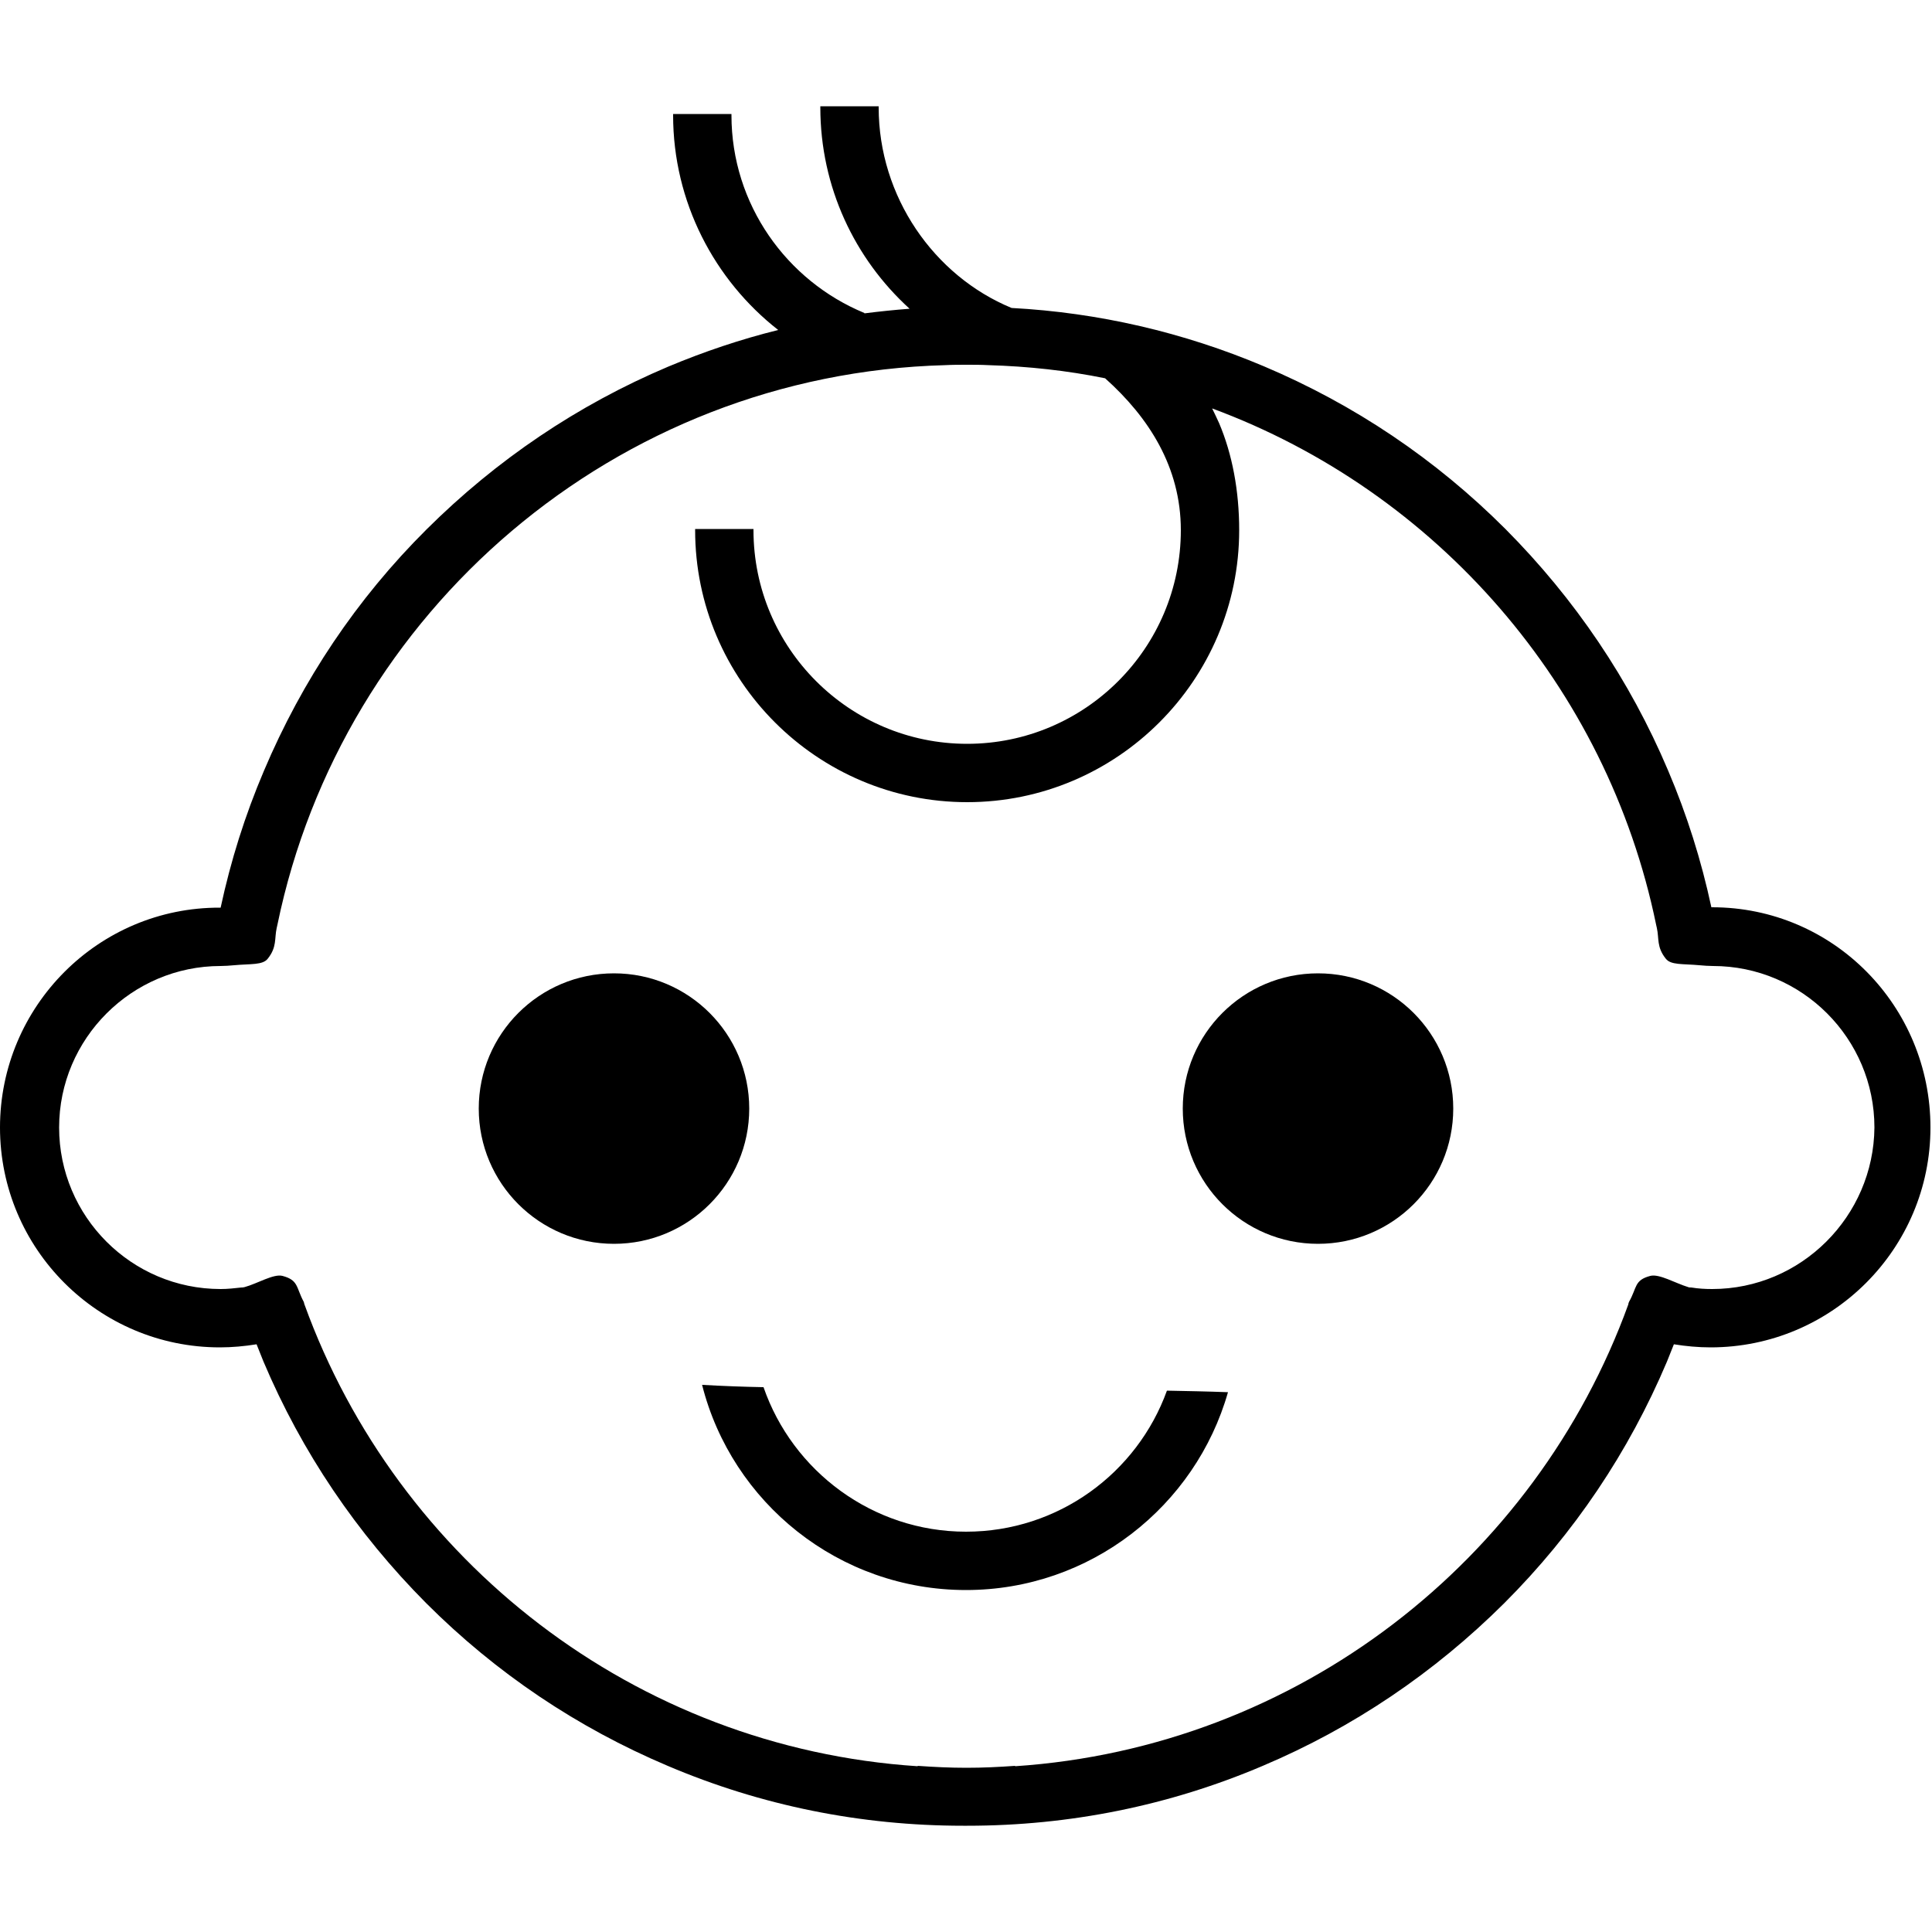
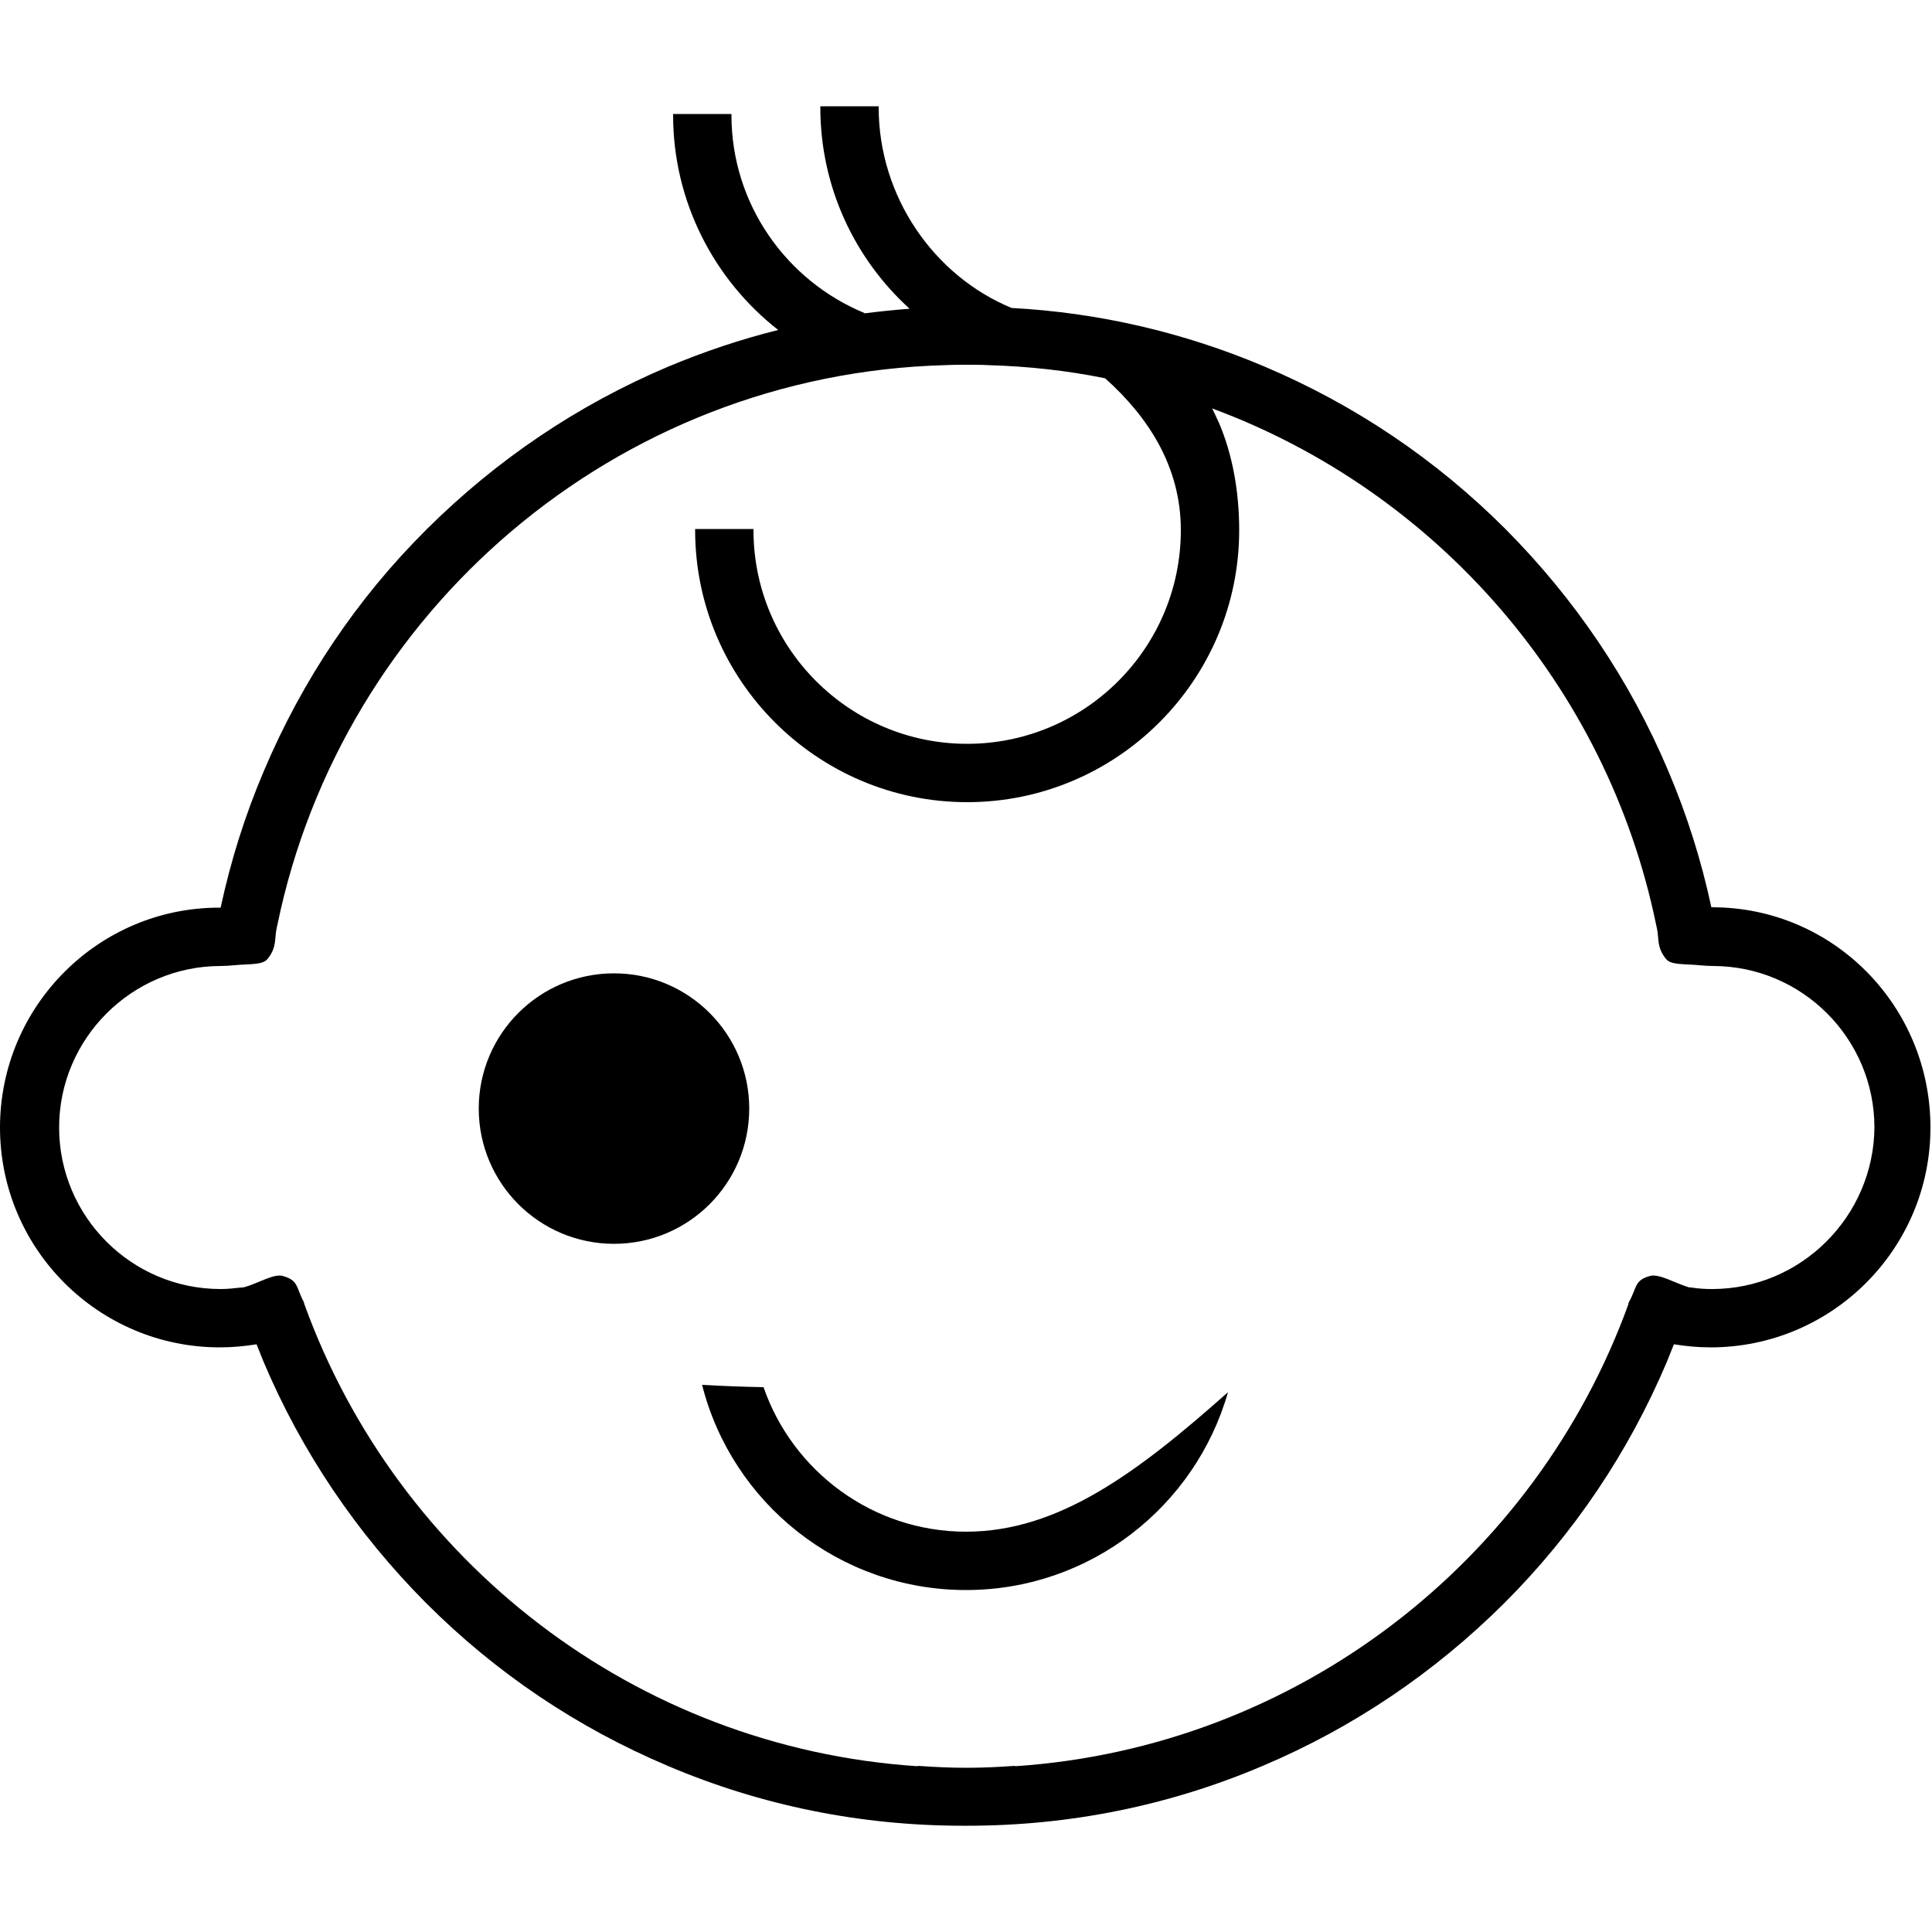
<svg xmlns="http://www.w3.org/2000/svg" version="1.1" id="Warstwa_3" x="0px" y="0px" viewBox="0 0 50 50" style="enable-background:new 0 0 50 50;" xml:space="preserve">
  <g>
    <ellipse cx="15.89" cy="28.69" rx="3.5" ry="3.5" />
    <path d="M44.31,23.48c-0.01,0-0.01,0-0.02,0c-0.26-1.21-0.63-2.39-1.12-3.54c-0.99-2.34-2.41-4.44-4.21-6.25   c-1.81-1.81-3.91-3.22-6.25-4.21c-2.08-0.88-4.28-1.39-6.53-1.51c0,0,0,0,0,0c-2.01-0.83-3.44-2.88-3.44-5.19c0-0.01,0-0.02,0-0.03   h-1.51c0,0.01,0,0.02,0,0.03c0,2.06,0.89,3.92,2.31,5.21c-0.39,0.03-0.78,0.07-1.17,0.12c0,0,0-0.01,0-0.01   c-2.01-0.83-3.44-2.81-3.44-5.12c0-0.01,0-0.02,0-0.03h-1.51c0,0.01,0,0.02,0,0.03c0,2.25,1.07,4.27,2.72,5.56   c-0.97,0.24-1.92,0.56-2.85,0.95c-2.34,0.99-4.44,2.41-6.25,4.21s-3.22,3.91-4.21,6.25c-0.49,1.15-0.86,2.33-1.12,3.54   c-0.01,0-0.01,0-0.02,0C2.55,23.48,0,26.04,0,29.18s2.55,5.69,5.69,5.69c0.32,0,0.64-0.03,0.95-0.08c0.06,0.15,0.12,0.3,0.18,0.45   c0.99,2.34,2.41,4.44,4.21,6.25c1.81,1.81,3.91,3.22,6.25,4.21c2.42,1.03,5,1.55,7.65,1.55c0.02,0,0.04,0,0.05,0s0.04,0,0.05,0   c2.65,0,5.23-0.52,7.65-1.55c2.34-0.99,4.44-2.41,6.25-4.21c1.81-1.81,3.22-3.91,4.21-6.25c0.06-0.15,0.12-0.3,0.18-0.45   c0.31,0.05,0.63,0.08,0.95,0.08c3.14,0,5.69-2.55,5.69-5.69S47.45,23.48,44.31,23.48z M44.31,33.36c-0.18,0-0.36-0.01-0.54-0.04   c-0.03,0-0.06,0-0.08-0.01c-0.33-0.1-0.75-0.35-0.98-0.29c-0.42,0.11-0.34,0.3-0.55,0.67c-0.01,0.02-0.02,0.05-0.02,0.07   c-2.4,6.62-8.55,11.46-15.87,11.95c0,0,0,0,0-0.01c-0.42,0.03-0.83,0.05-1.26,0.05c-0.42,0-0.84-0.02-1.26-0.05c0,0,0,0,0,0.01   c-7.32-0.48-13.47-5.32-15.87-11.95c-0.01-0.02-0.01-0.05-0.02-0.07c-0.2-0.37-0.13-0.56-0.55-0.67c-0.23-0.06-0.65,0.2-0.98,0.29   c-0.03,0.01-0.06,0.01-0.08,0.01c-0.18,0.02-0.36,0.04-0.54,0.04c-2.31,0-4.18-1.88-4.18-4.18s1.88-4.18,4.18-4.18   c0.1,0,0.25-0.01,0.35-0.02c0.43-0.04,0.74,0,0.87-0.17c0.24-0.3,0.17-0.52,0.23-0.79c0.01-0.03,0.01-0.06,0.02-0.09   c1.67-8.1,8.75-14.25,17.28-14.48c0,0,0,0,0,0c0.19-0.01,0.37-0.01,0.56-0.01c0.19,0,0.37,0,0.56,0.01c0,0,0,0,0,0   c1.03,0.03,2.04,0.14,3.02,0.34c1.13,1.01,1.96,2.3,1.96,3.93c0,3.05-2.48,5.53-5.53,5.53c-3.05,0-5.53-2.48-5.53-5.53   c0-0.01,0-0.02,0-0.03h-1.51c0,0.01,0,0.02,0,0.03c0,3.88,3.16,7.04,7.04,7.04s7.04-3.16,7.04-7.04c0-1.02-0.18-1.97-0.52-2.77   c-0.06-0.13-0.12-0.26-0.18-0.38c5.81,2.15,10.22,7.19,11.49,13.36c0.01,0.03,0.01,0.06,0.02,0.09c0.06,0.27-0.01,0.49,0.23,0.79   c0.13,0.17,0.44,0.13,0.87,0.17c0.1,0.01,0.25,0.02,0.35,0.02c2.31,0,4.18,1.88,4.18,4.18C48.49,31.48,46.61,33.36,44.31,33.36z" />
-     <ellipse cx="34.11" cy="28.69" rx="3.5" ry="3.5" />
-     <path d="M25,39.64c-2.42,0-4.49-1.57-5.24-3.74c-0.53-0.01-1.06-0.03-1.59-0.06c0.77,3.05,3.54,5.31,6.83,5.31   c3.22,0,5.94-2.17,6.78-5.12c-0.52-0.02-1.05-0.03-1.58-0.04C29.43,38.12,27.39,39.64,25,39.64z" />
+     <path d="M25,39.64c-2.42,0-4.49-1.57-5.24-3.74c-0.53-0.01-1.06-0.03-1.59-0.06c0.77,3.05,3.54,5.31,6.83,5.31   c3.22,0,5.94-2.17,6.78-5.12C29.43,38.12,27.39,39.64,25,39.64z" />
  </g>
</svg>